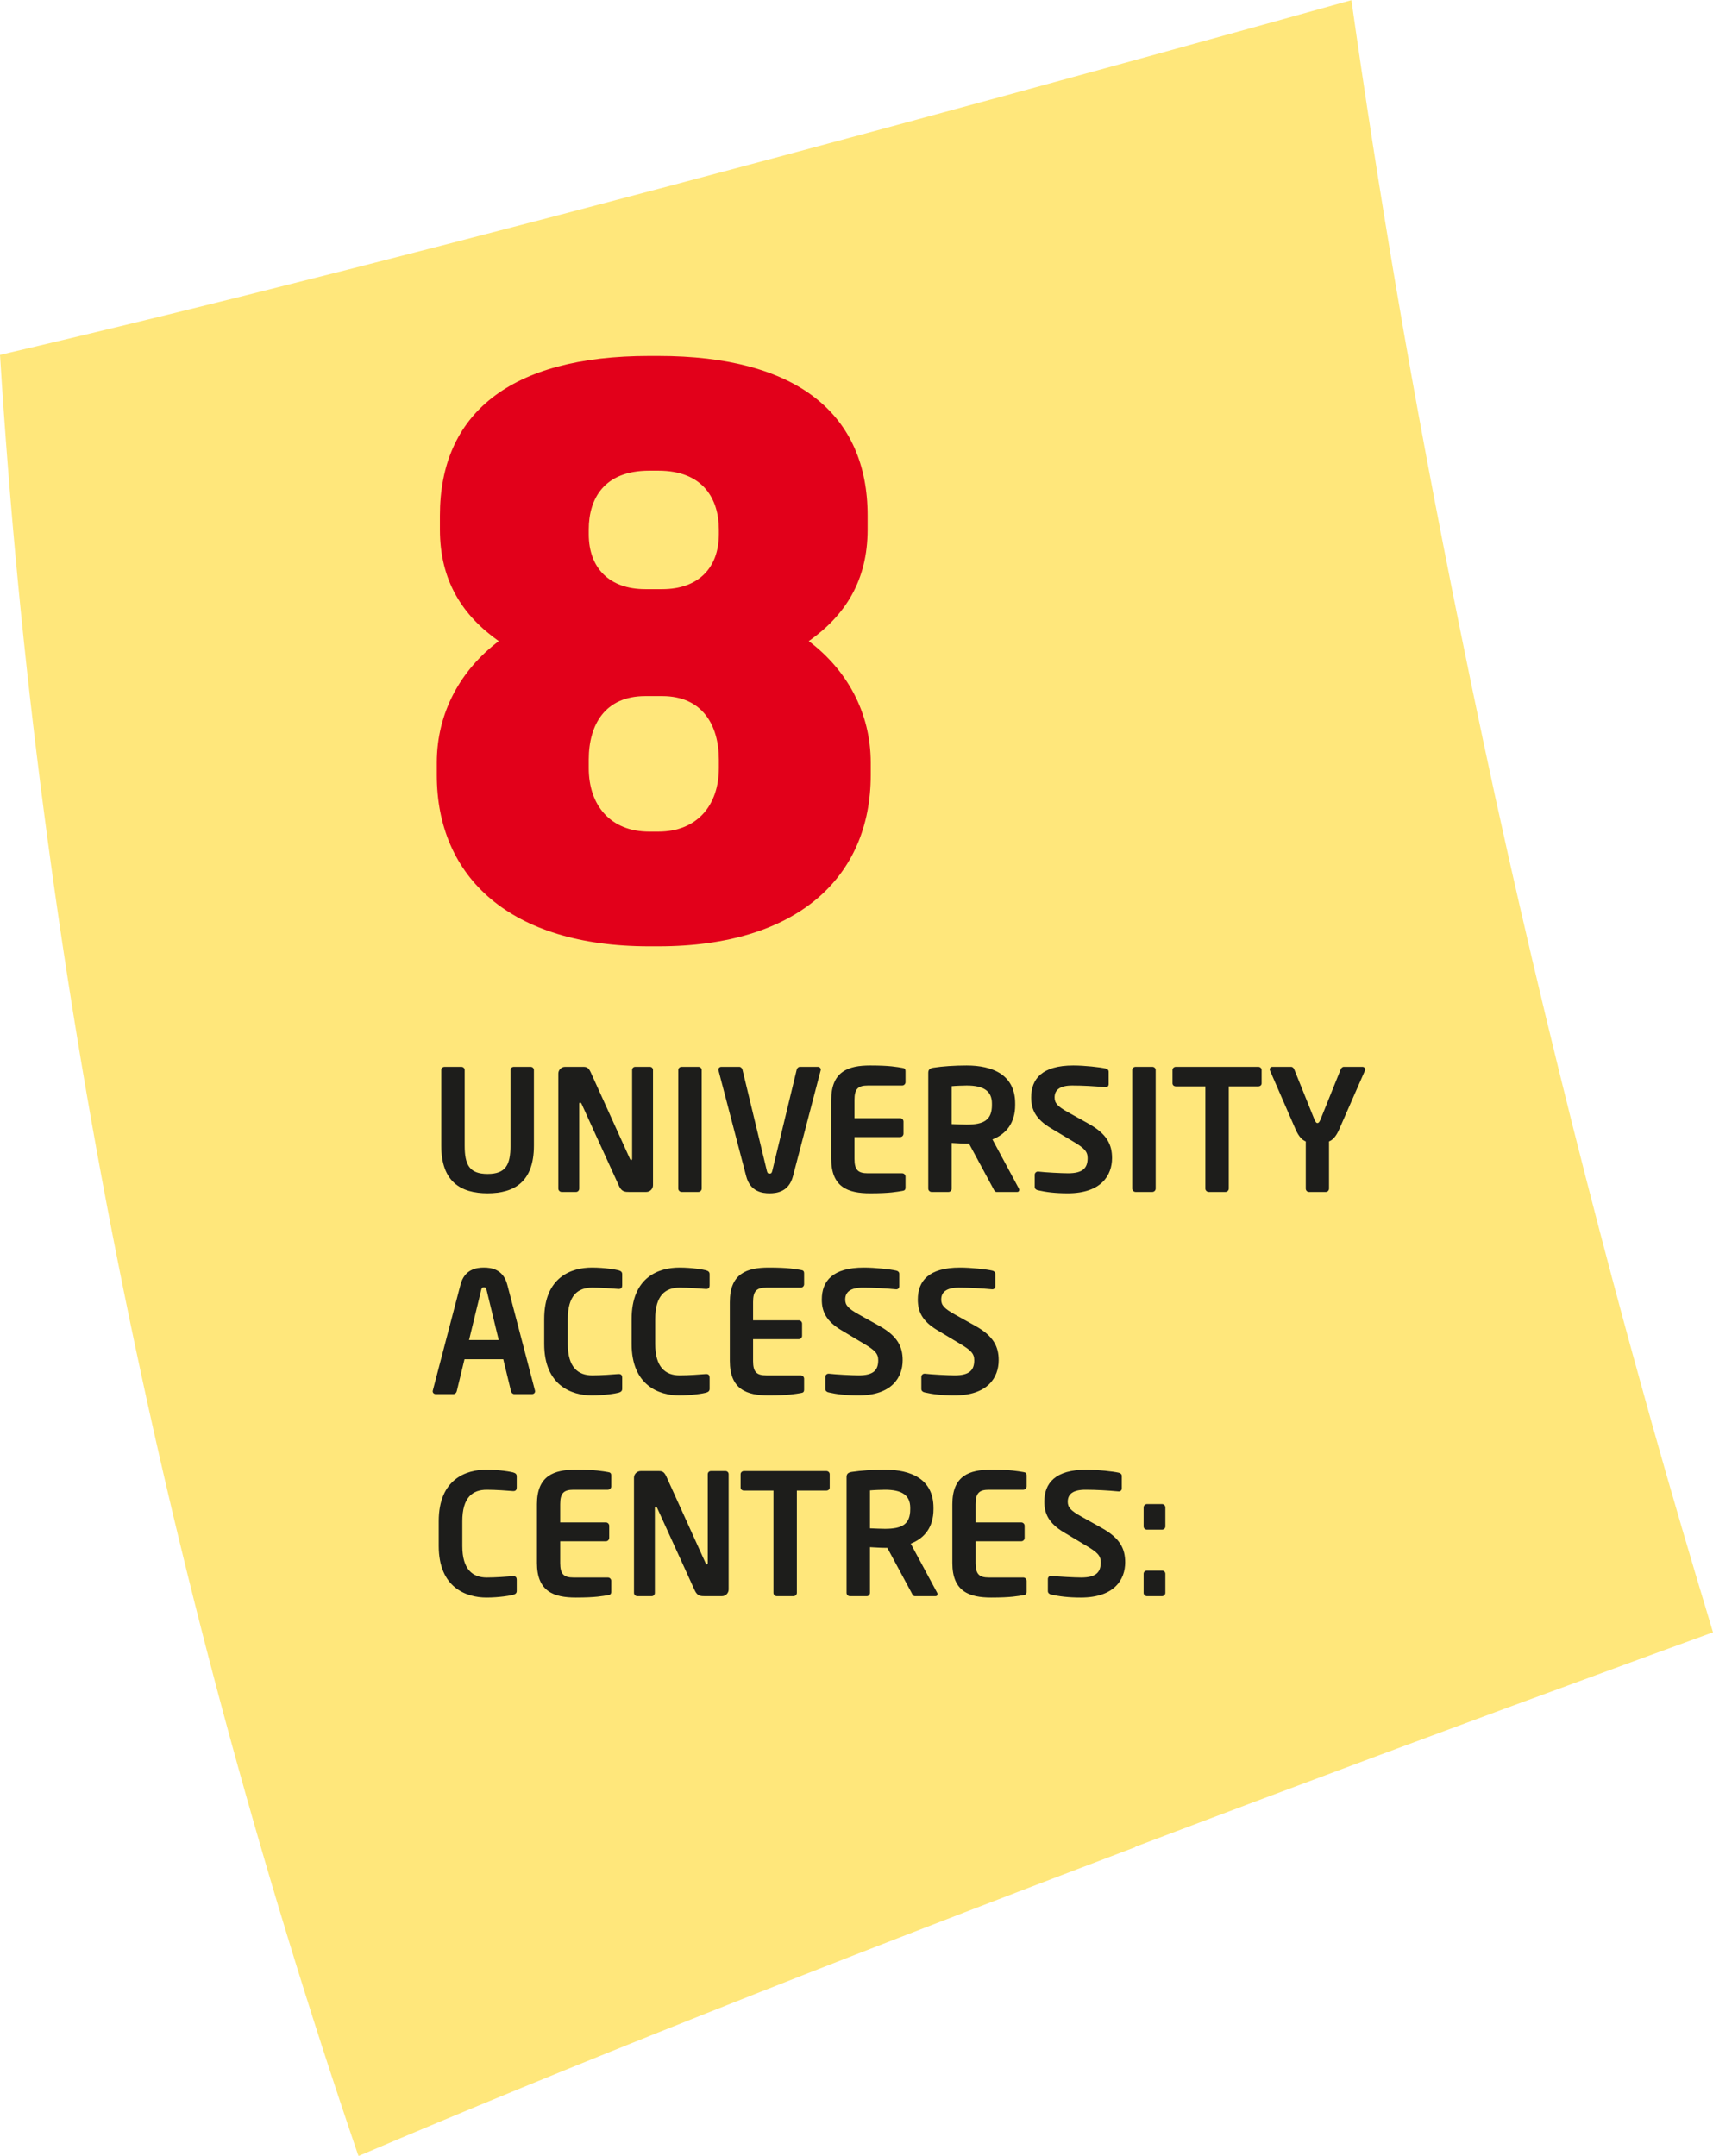
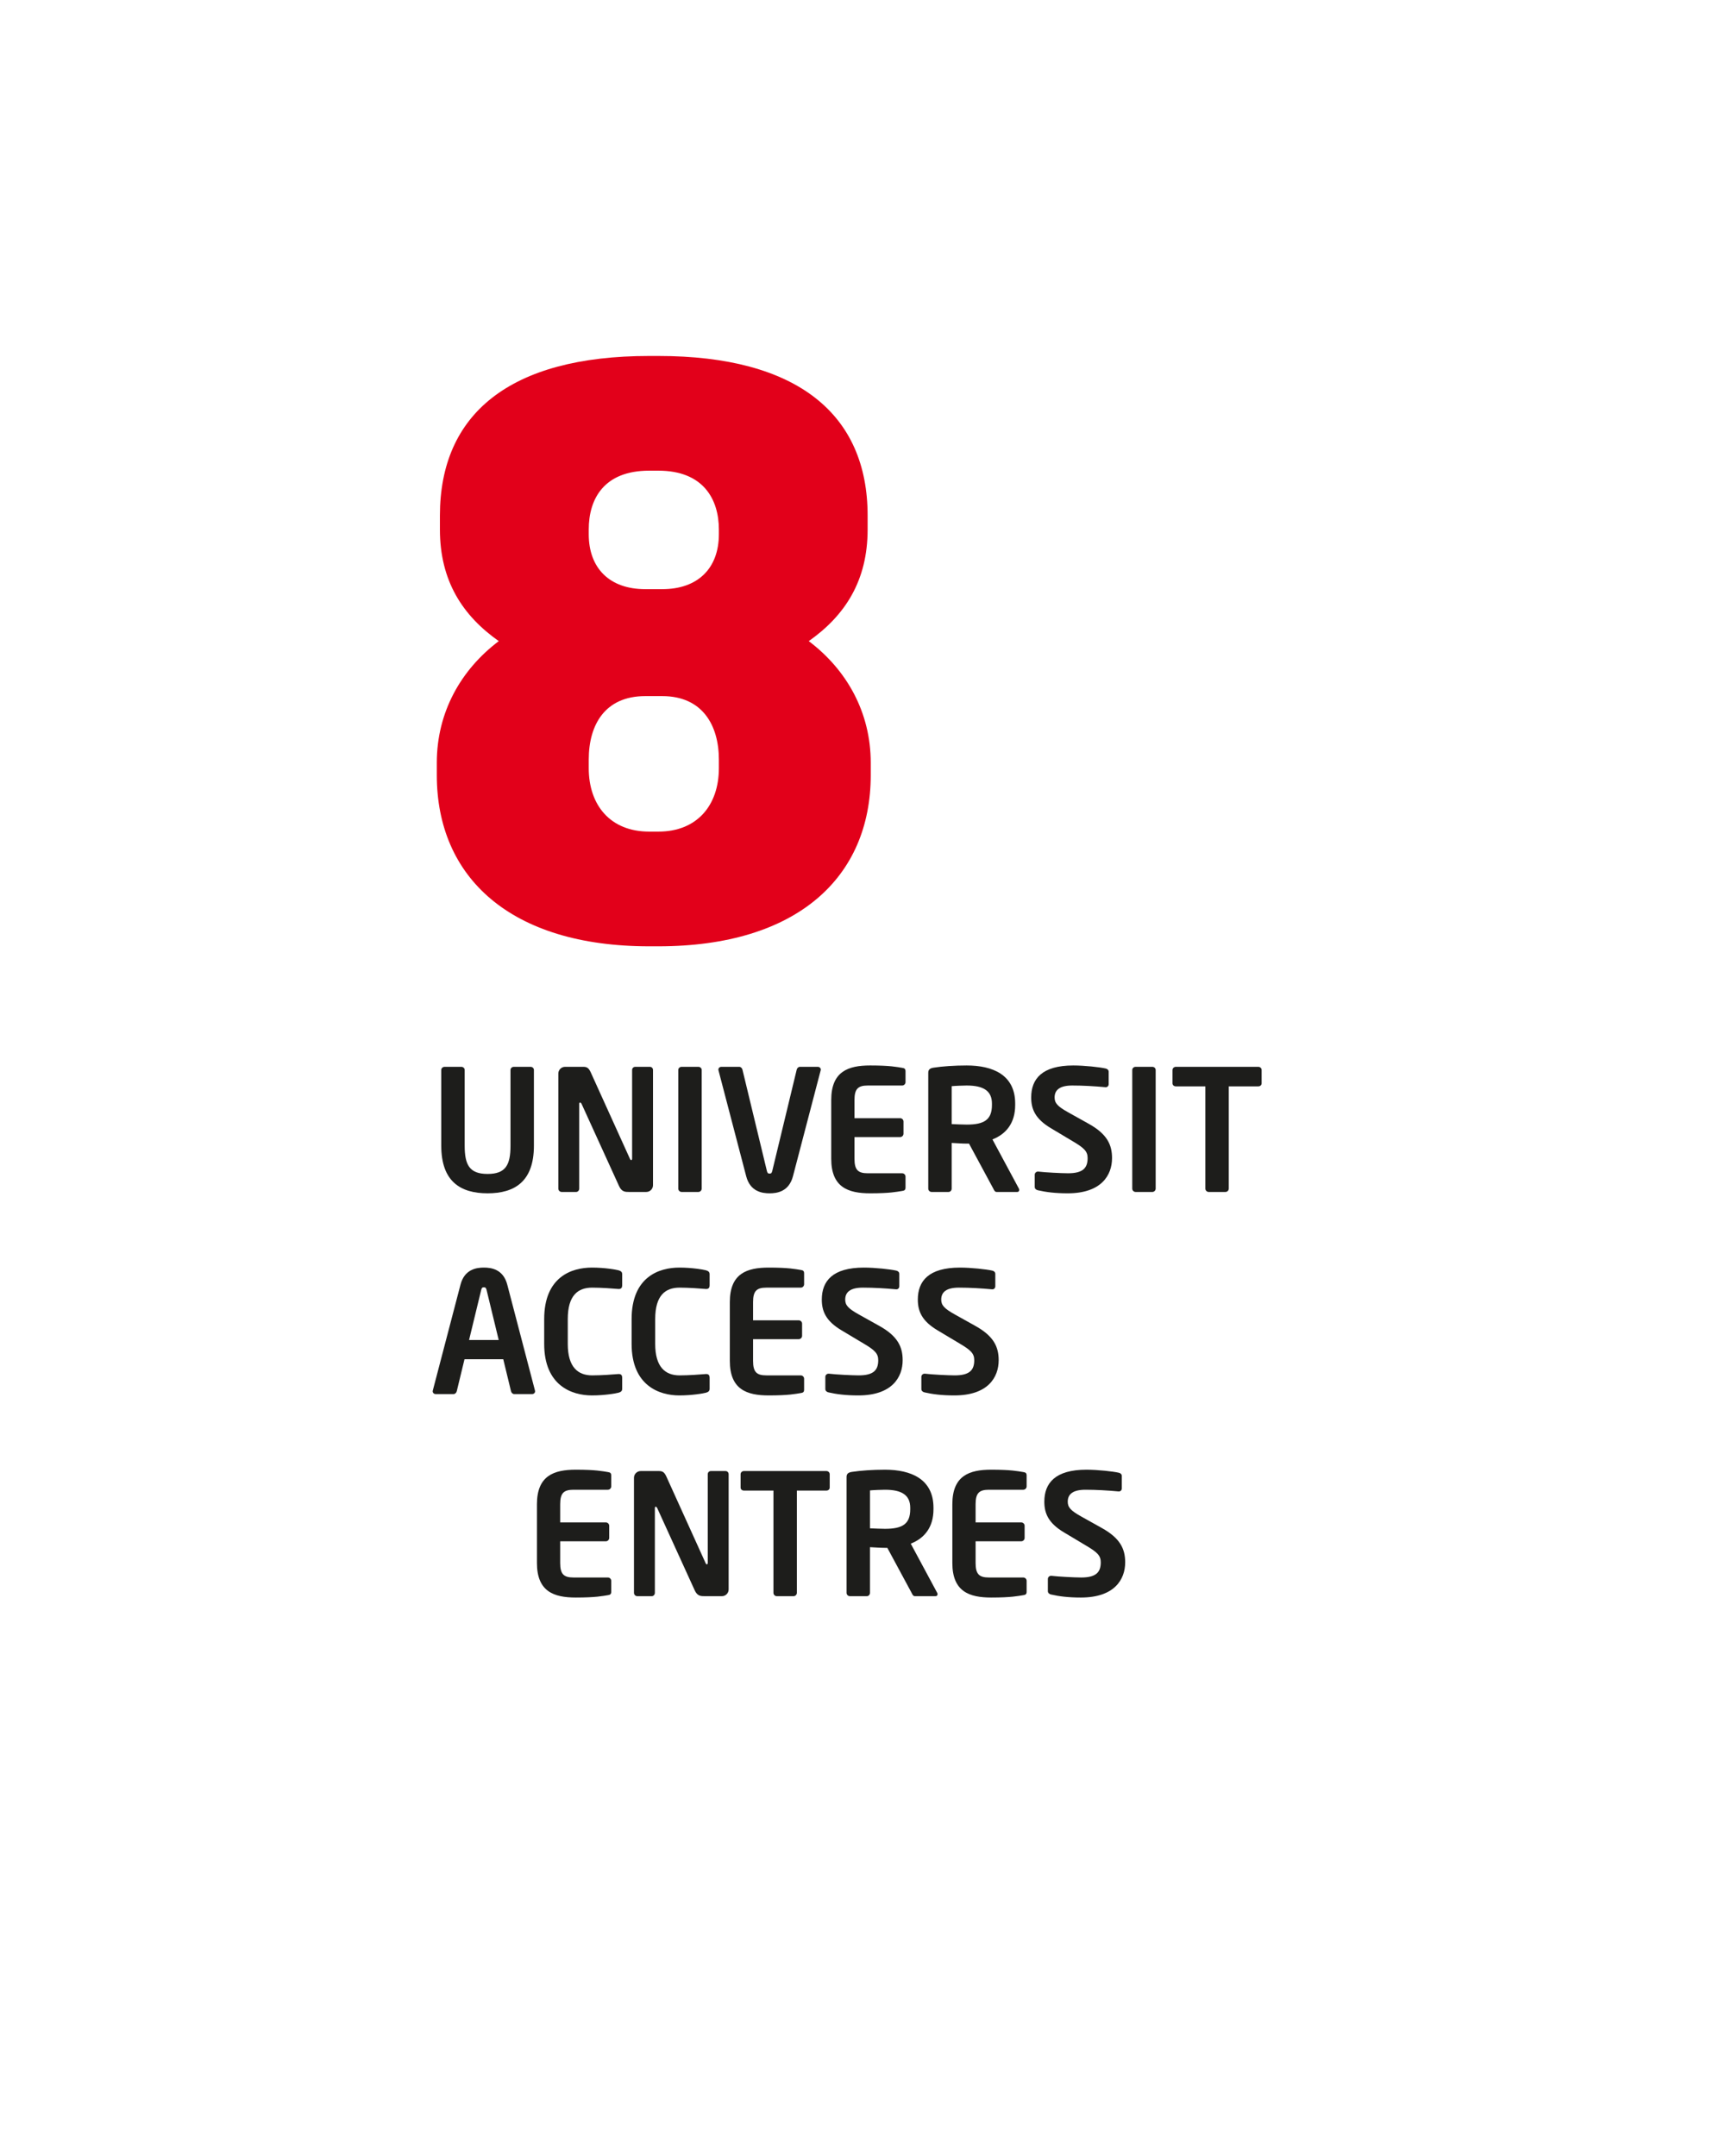
<svg xmlns="http://www.w3.org/2000/svg" id="Layer_2" viewBox="0 0 203.38 255.98">
  <defs>
    <style>.cls-1{fill:#e2001a;}.cls-1,.cls-2,.cls-3{stroke-width:0px;}.cls-2{fill:#ffe77b;}.cls-3{fill:#1d1d1b;}</style>
  </defs>
  <g id="Content">
-     <path class="cls-2" d="m134.78,219.3c18.28-6.93,38.17-14.34,59.62-22.19,2.96-1.08,5.96-2.18,8.98-3.28-2.5-8.27-4.94-16.56-7.27-24.85-1.54-5.5-3.05-11-4.52-16.5-4.53-16.98-8.71-33.97-12.54-50.98-2-8.88-3.87-17.75-5.67-26.62-2.76-13.61-5.33-27.21-7.63-40.79-1.93-11.38-3.7-22.74-5.3-34.07-3.19.89-6.36,1.77-9.49,2.64-21.21,5.88-40.91,11.25-59.05,16.11-18.49,4.95-35.37,9.37-50.59,13.24-15.52,3.95-29.32,7.33-41.32,10.13,1.12,18.01,2.84,36.01,5.18,53.98,2.33,17.96,5.27,35.88,8.82,53.74,3.55,17.85,7.7,35.64,12.46,53.35,4.76,17.69,10.12,35.3,16.1,52.81,11.95-5.1,25.75-10.77,41.33-16.96,15.27-6.07,32.26-12.65,50.9-19.72Z" />
    <path class="cls-1" d="m78.17,112.37h-1.1c-16.47,0-25.21-8.19-25.21-20.33v-1.47c0-5.98,2.85-11.04,7.36-14.44-4.32-3.04-6.99-7.18-6.99-13.25v-1.66c0-12.05,8.28-18.95,24.84-18.95h1.1c16.47,0,24.84,6.9,24.84,18.95v1.66c0,6.07-2.67,10.21-6.99,13.25,4.51,3.4,7.36,8.46,7.36,14.44v1.47c0,12.14-8.74,20.33-25.21,20.33Zm7.18-49.49c0-3.59-1.84-6.99-7.18-6.99h-1.1c-5.33,0-7.17,3.31-7.17,6.99v.55c0,4.05,2.48,6.53,6.71,6.53h2.02c4.23,0,6.72-2.48,6.72-6.53v-.55Zm0,27.32c0-4.05-1.93-7.54-6.72-7.54h-2.02c-4.78,0-6.71,3.4-6.71,7.54v1.01c0,4.42,2.58,7.54,7.17,7.54h1.1c4.6,0,7.18-3.13,7.18-7.54v-1.01Z" />
    <path class="cls-3" d="m57.89,141.7c-3.22,0-5.5-1.4-5.5-5.66v-8.98c0-.22.18-.38.4-.38h1.98c.22,0,.4.16.4.38v8.98c0,2.28.56,3.36,2.72,3.36s2.72-1.08,2.72-3.36v-8.98c0-.22.18-.38.4-.38h1.98c.22,0,.4.16.4.38v8.98c0,4.26-2.28,5.66-5.5,5.66Z" />
    <path class="cls-3" d="m76.73,141.54h-2.02c-.48,0-.9,0-1.22-.72l-4.44-9.74c-.06-.12-.12-.16-.18-.16s-.1.04-.1.16v10.06c0,.22-.16.4-.38.4h-1.7c-.22,0-.4-.18-.4-.4v-13.66c0-.44.36-.8.8-.8h2.16c.42,0,.64.12.88.64l4.66,10.28c.04.1.1.16.16.16.04,0,.1-.06.1-.18v-10.52c0-.22.16-.38.38-.38h1.72c.22,0,.38.16.38.38v13.68c0,.44-.36.8-.8.8Z" />
    <path class="cls-3" d="m82.91,141.54h-1.98c-.22,0-.4-.18-.4-.4v-14.08c0-.22.18-.38.4-.38h1.98c.22,0,.4.16.4.38v14.08c0,.22-.18.4-.4.4Z" />
    <path class="cls-3" d="m97.43,127.12l-3.28,12.54c-.48,1.86-1.92,2.04-2.78,2.04s-2.3-.18-2.78-2.04l-3.28-12.54s-.02-.06-.02-.1c0-.2.16-.34.36-.34h2.12c.18,0,.34.16.38.34l2.9,12.02c.06.24.12.32.32.32s.26-.08.32-.32l2.9-12.02c.04-.18.2-.34.38-.34h2.12c.2,0,.36.14.36.34,0,.04-.02.06-.02.1Z" />
    <path class="cls-3" d="m107.11,141.42c-.64.1-1.42.28-3.8.28-2.6,0-4.62-.7-4.62-4.1v-6.98c0-3.4,2.02-4.1,4.62-4.1,2.38,0,3.16.18,3.8.28.3.04.4.14.4.42v1.28c0,.22-.18.4-.4.4h-4.08c-1.16,0-1.58.4-1.58,1.72v2.16h5.42c.22,0,.4.18.4.4v1.44c0,.22-.18.4-.4.4h-5.42v2.58c0,1.32.42,1.72,1.58,1.72h4.08c.22,0,.4.18.4.4v1.28c0,.28-.1.38-.4.42Z" />
    <path class="cls-3" d="m120.77,141.54h-2.44c-.22,0-.3-.2-.4-.4l-2.88-5.34h-.28c-.52,0-1.32-.06-1.78-.08v5.42c0,.22-.16.4-.38.4h-2c-.22,0-.4-.18-.4-.4v-13.76c0-.4.24-.54.64-.6,1.04-.16,2.46-.26,3.92-.26,3.08,0,5.76,1.1,5.76,4.52v.18c0,2.12-1.06,3.44-2.7,4.08l3.14,5.84c.04.06.04.12.04.16,0,.14-.08.24-.24.24Zm-3-10.5c0-1.5-1-2.14-3-2.14-.42,0-1.42.04-1.78.08v4.5c.32.02,1.44.06,1.78.06,2.06,0,3-.56,3-2.32v-.18Z" />
    <path class="cls-3" d="m126.77,141.7c-1.5,0-2.58-.14-3.54-.36-.2-.04-.38-.18-.38-.4v-1.44c0-.22.18-.38.38-.38h.04c.8.1,2.8.2,3.54.2,1.78,0,2.32-.64,2.32-1.8,0-.78-.38-1.18-1.7-1.96l-2.64-1.58c-1.86-1.1-2.36-2.26-2.36-3.66,0-2.2,1.28-3.8,5-3.8,1.32,0,3.16.2,3.84.36.2.04.36.18.36.38v1.48c0,.2-.14.36-.34.36h-.04c-1.32-.12-2.64-.2-3.94-.2-1.48,0-2.1.52-2.1,1.42,0,.66.34,1.06,1.64,1.78l2.4,1.34c2.2,1.22,2.78,2.5,2.78,4.08,0,2.02-1.26,4.18-5.26,4.18Z" />
    <path class="cls-3" d="m136.81,141.54h-1.98c-.22,0-.4-.18-.4-.4v-14.08c0-.22.18-.38.4-.38h1.98c.22,0,.4.16.4.38v14.08c0,.22-.18.4-.4.4Z" />
    <path class="cls-3" d="m149.39,129h-3.5v12.14c0,.22-.18.4-.4.4h-1.98c-.22,0-.4-.18-.4-.4v-12.14h-3.5c-.22,0-.4-.14-.4-.36v-1.58c0-.22.18-.38.4-.38h9.78c.22,0,.4.16.4.38v1.58c0,.22-.18.36-.4.36Z" />
-     <path class="cls-3" d="m162.05,127.14l-3.04,6.94c-.38.88-.78,1.28-1.22,1.46v5.6c0,.22-.16.4-.38.4h-2c-.22,0-.38-.18-.38-.4v-5.6c-.44-.18-.84-.58-1.22-1.46l-3.02-6.94c-.02-.06-.04-.12-.04-.16,0-.16.12-.3.32-.3h2.22c.18,0,.32.16.38.32l2.4,5.96c.14.34.26.4.34.4.1,0,.22-.06.36-.4l2.4-5.96c.06-.16.2-.32.38-.32h2.2c.2,0,.34.14.34.3,0,.06-.02.1-.04.16Z" />
    <path class="cls-3" d="m63.17,165.54h-2.12c-.18,0-.34-.16-.38-.34l-.92-3.8h-4.6l-.92,3.8c-.04.18-.2.34-.38.34h-2.12c-.2,0-.36-.14-.36-.34,0-.02.02-.06.02-.1l3.28-12.54c.48-1.86,1.92-2.04,2.78-2.04s2.3.18,2.78,2.04l3.28,12.54s.02.08.02.1c0,.2-.16.34-.36.34Zm-5.4-12.36c-.06-.24-.12-.32-.32-.32s-.26.08-.32.32l-1.44,5.94h3.52l-1.44-5.94Z" />
    <path class="cls-3" d="m73.43,165.38c-.3.08-1.62.32-3.16.32-2.4,0-5.66-1.18-5.66-6.12v-2.94c0-5.02,3.26-6.12,5.66-6.12,1.54,0,2.86.24,3.16.32.26.08.44.18.44.46v1.34c0,.24-.1.42-.4.42h-.04c-.7-.06-2.06-.16-3.12-.16-1.68,0-2.9.9-2.9,3.74v2.94c0,2.78,1.22,3.74,2.9,3.74,1.06,0,2.42-.1,3.12-.16h.04c.3,0,.4.18.4.42v1.34c0,.28-.18.38-.44.46Z" />
    <path class="cls-3" d="m83.81,165.38c-.3.08-1.62.32-3.16.32-2.4,0-5.66-1.18-5.66-6.12v-2.94c0-5.02,3.26-6.12,5.66-6.12,1.54,0,2.86.24,3.16.32.26.08.44.18.44.46v1.34c0,.24-.1.42-.4.42h-.04c-.7-.06-2.06-.16-3.12-.16-1.68,0-2.9.9-2.9,3.74v2.94c0,2.78,1.22,3.74,2.9,3.74,1.06,0,2.42-.1,3.12-.16h.04c.3,0,.4.18.4.42v1.34c0,.28-.18.38-.44.46Z" />
    <path class="cls-3" d="m95.07,165.42c-.64.1-1.42.28-3.8.28-2.6,0-4.62-.7-4.62-4.1v-6.98c0-3.4,2.02-4.1,4.62-4.1,2.38,0,3.16.18,3.8.28.3.04.4.14.4.42v1.28c0,.22-.18.4-.4.4h-4.08c-1.16,0-1.58.4-1.58,1.72v2.16h5.42c.22,0,.4.18.4.4v1.44c0,.22-.18.4-.4.4h-5.42v2.58c0,1.32.42,1.72,1.58,1.72h4.08c.22,0,.4.18.4.4v1.28c0,.28-.1.38-.4.42Z" />
    <path class="cls-3" d="m101.91,165.7c-1.5,0-2.58-.14-3.54-.36-.2-.04-.38-.18-.38-.4v-1.44c0-.22.18-.38.38-.38h.04c.8.1,2.8.2,3.54.2,1.78,0,2.32-.64,2.32-1.8,0-.78-.38-1.18-1.7-1.96l-2.64-1.58c-1.86-1.1-2.36-2.26-2.36-3.66,0-2.2,1.28-3.8,5-3.8,1.32,0,3.16.2,3.84.36.2.04.36.18.36.38v1.48c0,.2-.14.36-.34.36h-.04c-1.32-.12-2.64-.2-3.94-.2-1.48,0-2.1.52-2.1,1.42,0,.66.34,1.06,1.64,1.78l2.4,1.34c2.2,1.22,2.78,2.5,2.78,4.08,0,2.02-1.26,4.18-5.26,4.18Z" />
    <path class="cls-3" d="m113.31,165.7c-1.5,0-2.58-.14-3.54-.36-.2-.04-.38-.18-.38-.4v-1.44c0-.22.18-.38.38-.38h.04c.8.1,2.8.2,3.54.2,1.78,0,2.32-.64,2.32-1.8,0-.78-.38-1.18-1.7-1.96l-2.64-1.58c-1.86-1.1-2.36-2.26-2.36-3.66,0-2.2,1.28-3.8,5-3.8,1.32,0,3.16.2,3.84.36.2.04.36.18.36.38v1.48c0,.2-.14.36-.34.36h-.04c-1.32-.12-2.64-.2-3.94-.2-1.48,0-2.1.52-2.1,1.42,0,.66.34,1.06,1.64,1.78l2.4,1.34c2.2,1.22,2.78,2.5,2.78,4.08,0,2.02-1.26,4.18-5.26,4.18Z" />
-     <path class="cls-3" d="m60.91,189.38c-.3.08-1.62.32-3.16.32-2.4,0-5.66-1.18-5.66-6.12v-2.94c0-5.02,3.26-6.12,5.66-6.12,1.54,0,2.86.24,3.16.32.26.08.44.18.44.46v1.34c0,.24-.1.42-.4.42h-.04c-.7-.06-2.06-.16-3.12-.16-1.68,0-2.9.9-2.9,3.74v2.94c0,2.78,1.22,3.74,2.9,3.74,1.06,0,2.42-.1,3.12-.16h.04c.3,0,.4.18.4.42v1.34c0,.28-.18.38-.44.46Z" />
    <path class="cls-3" d="m72.17,189.42c-.64.1-1.42.28-3.8.28-2.6,0-4.62-.7-4.62-4.1v-6.98c0-3.4,2.02-4.1,4.62-4.1,2.38,0,3.16.18,3.8.28.3.04.4.14.4.42v1.28c0,.22-.18.4-.4.4h-4.08c-1.16,0-1.58.4-1.58,1.72v2.16h5.42c.22,0,.4.18.4.4v1.44c0,.22-.18.4-.4.4h-5.42v2.58c0,1.32.42,1.72,1.58,1.72h4.08c.22,0,.4.18.4.4v1.28c0,.28-.1.38-.4.42Z" />
    <path class="cls-3" d="m85.71,189.54h-2.02c-.48,0-.9,0-1.22-.72l-4.44-9.74c-.06-.12-.12-.16-.18-.16s-.1.04-.1.16v10.06c0,.22-.16.4-.38.4h-1.7c-.22,0-.4-.18-.4-.4v-13.66c0-.44.36-.8.8-.8h2.16c.42,0,.64.12.88.64l4.66,10.28c.04.1.1.16.16.16.04,0,.1-.06.1-.18v-10.52c0-.22.16-.38.38-.38h1.72c.22,0,.38.16.38.38v13.68c0,.44-.36.8-.8.8Z" />
    <path class="cls-3" d="m98.11,177h-3.5v12.14c0,.22-.18.4-.4.4h-1.98c-.22,0-.4-.18-.4-.4v-12.14h-3.5c-.22,0-.4-.14-.4-.36v-1.58c0-.22.18-.38.4-.38h9.78c.22,0,.4.16.4.38v1.58c0,.22-.18.36-.4.36Z" />
    <path class="cls-3" d="m111.07,189.54h-2.44c-.22,0-.3-.2-.4-.4l-2.88-5.34h-.28c-.52,0-1.32-.06-1.78-.08v5.42c0,.22-.16.4-.38.4h-2c-.22,0-.4-.18-.4-.4v-13.76c0-.4.24-.54.64-.6,1.04-.16,2.46-.26,3.92-.26,3.08,0,5.76,1.1,5.76,4.52v.18c0,2.12-1.06,3.44-2.7,4.08l3.14,5.84c.04.06.04.12.04.16,0,.14-.08.24-.24.24Zm-3-10.5c0-1.5-1-2.14-3-2.14-.42,0-1.42.04-1.78.08v4.5c.32.02,1.44.06,1.78.06,2.06,0,3-.56,3-2.32v-.18Z" />
    <path class="cls-3" d="m121.49,189.42c-.64.1-1.42.28-3.8.28-2.6,0-4.62-.7-4.62-4.1v-6.98c0-3.4,2.02-4.1,4.62-4.1,2.38,0,3.16.18,3.8.28.3.04.4.14.4.42v1.28c0,.22-.18.4-.4.4h-4.08c-1.16,0-1.58.4-1.58,1.72v2.16h5.42c.22,0,.4.18.4.4v1.44c0,.22-.18.4-.4.4h-5.42v2.58c0,1.32.42,1.72,1.58,1.72h4.08c.22,0,.4.18.4.4v1.28c0,.28-.1.38-.4.42Z" />
    <path class="cls-3" d="m128.33,189.7c-1.5,0-2.58-.14-3.54-.36-.2-.04-.38-.18-.38-.4v-1.44c0-.22.18-.38.38-.38h.04c.8.1,2.8.2,3.54.2,1.78,0,2.32-.64,2.32-1.8,0-.78-.38-1.18-1.7-1.96l-2.64-1.58c-1.86-1.1-2.36-2.26-2.36-3.66,0-2.2,1.28-3.8,5-3.8,1.32,0,3.16.2,3.84.36.2.04.36.18.36.38v1.48c0,.2-.14.36-.34.36h-.04c-1.32-.12-2.64-.2-3.94-.2-1.48,0-2.1.52-2.1,1.42,0,.66.34,1.06,1.64,1.78l2.4,1.34c2.2,1.22,2.78,2.5,2.78,4.08,0,2.02-1.26,4.18-5.26,4.18Z" />
-     <path class="cls-3" d="m137.96,181.64h-1.78c-.22,0-.4-.16-.4-.38v-2.26c0-.22.18-.4.4-.4h1.78c.22,0,.4.18.4.4v2.26c0,.22-.18.38-.4.38Zm0,7.9h-1.78c-.22,0-.4-.18-.4-.4v-2.26c0-.22.18-.38.4-.38h1.78c.22,0,.4.16.4.38v2.26c0,.22-.18.4-.4.4Z" />
  </g>
</svg>